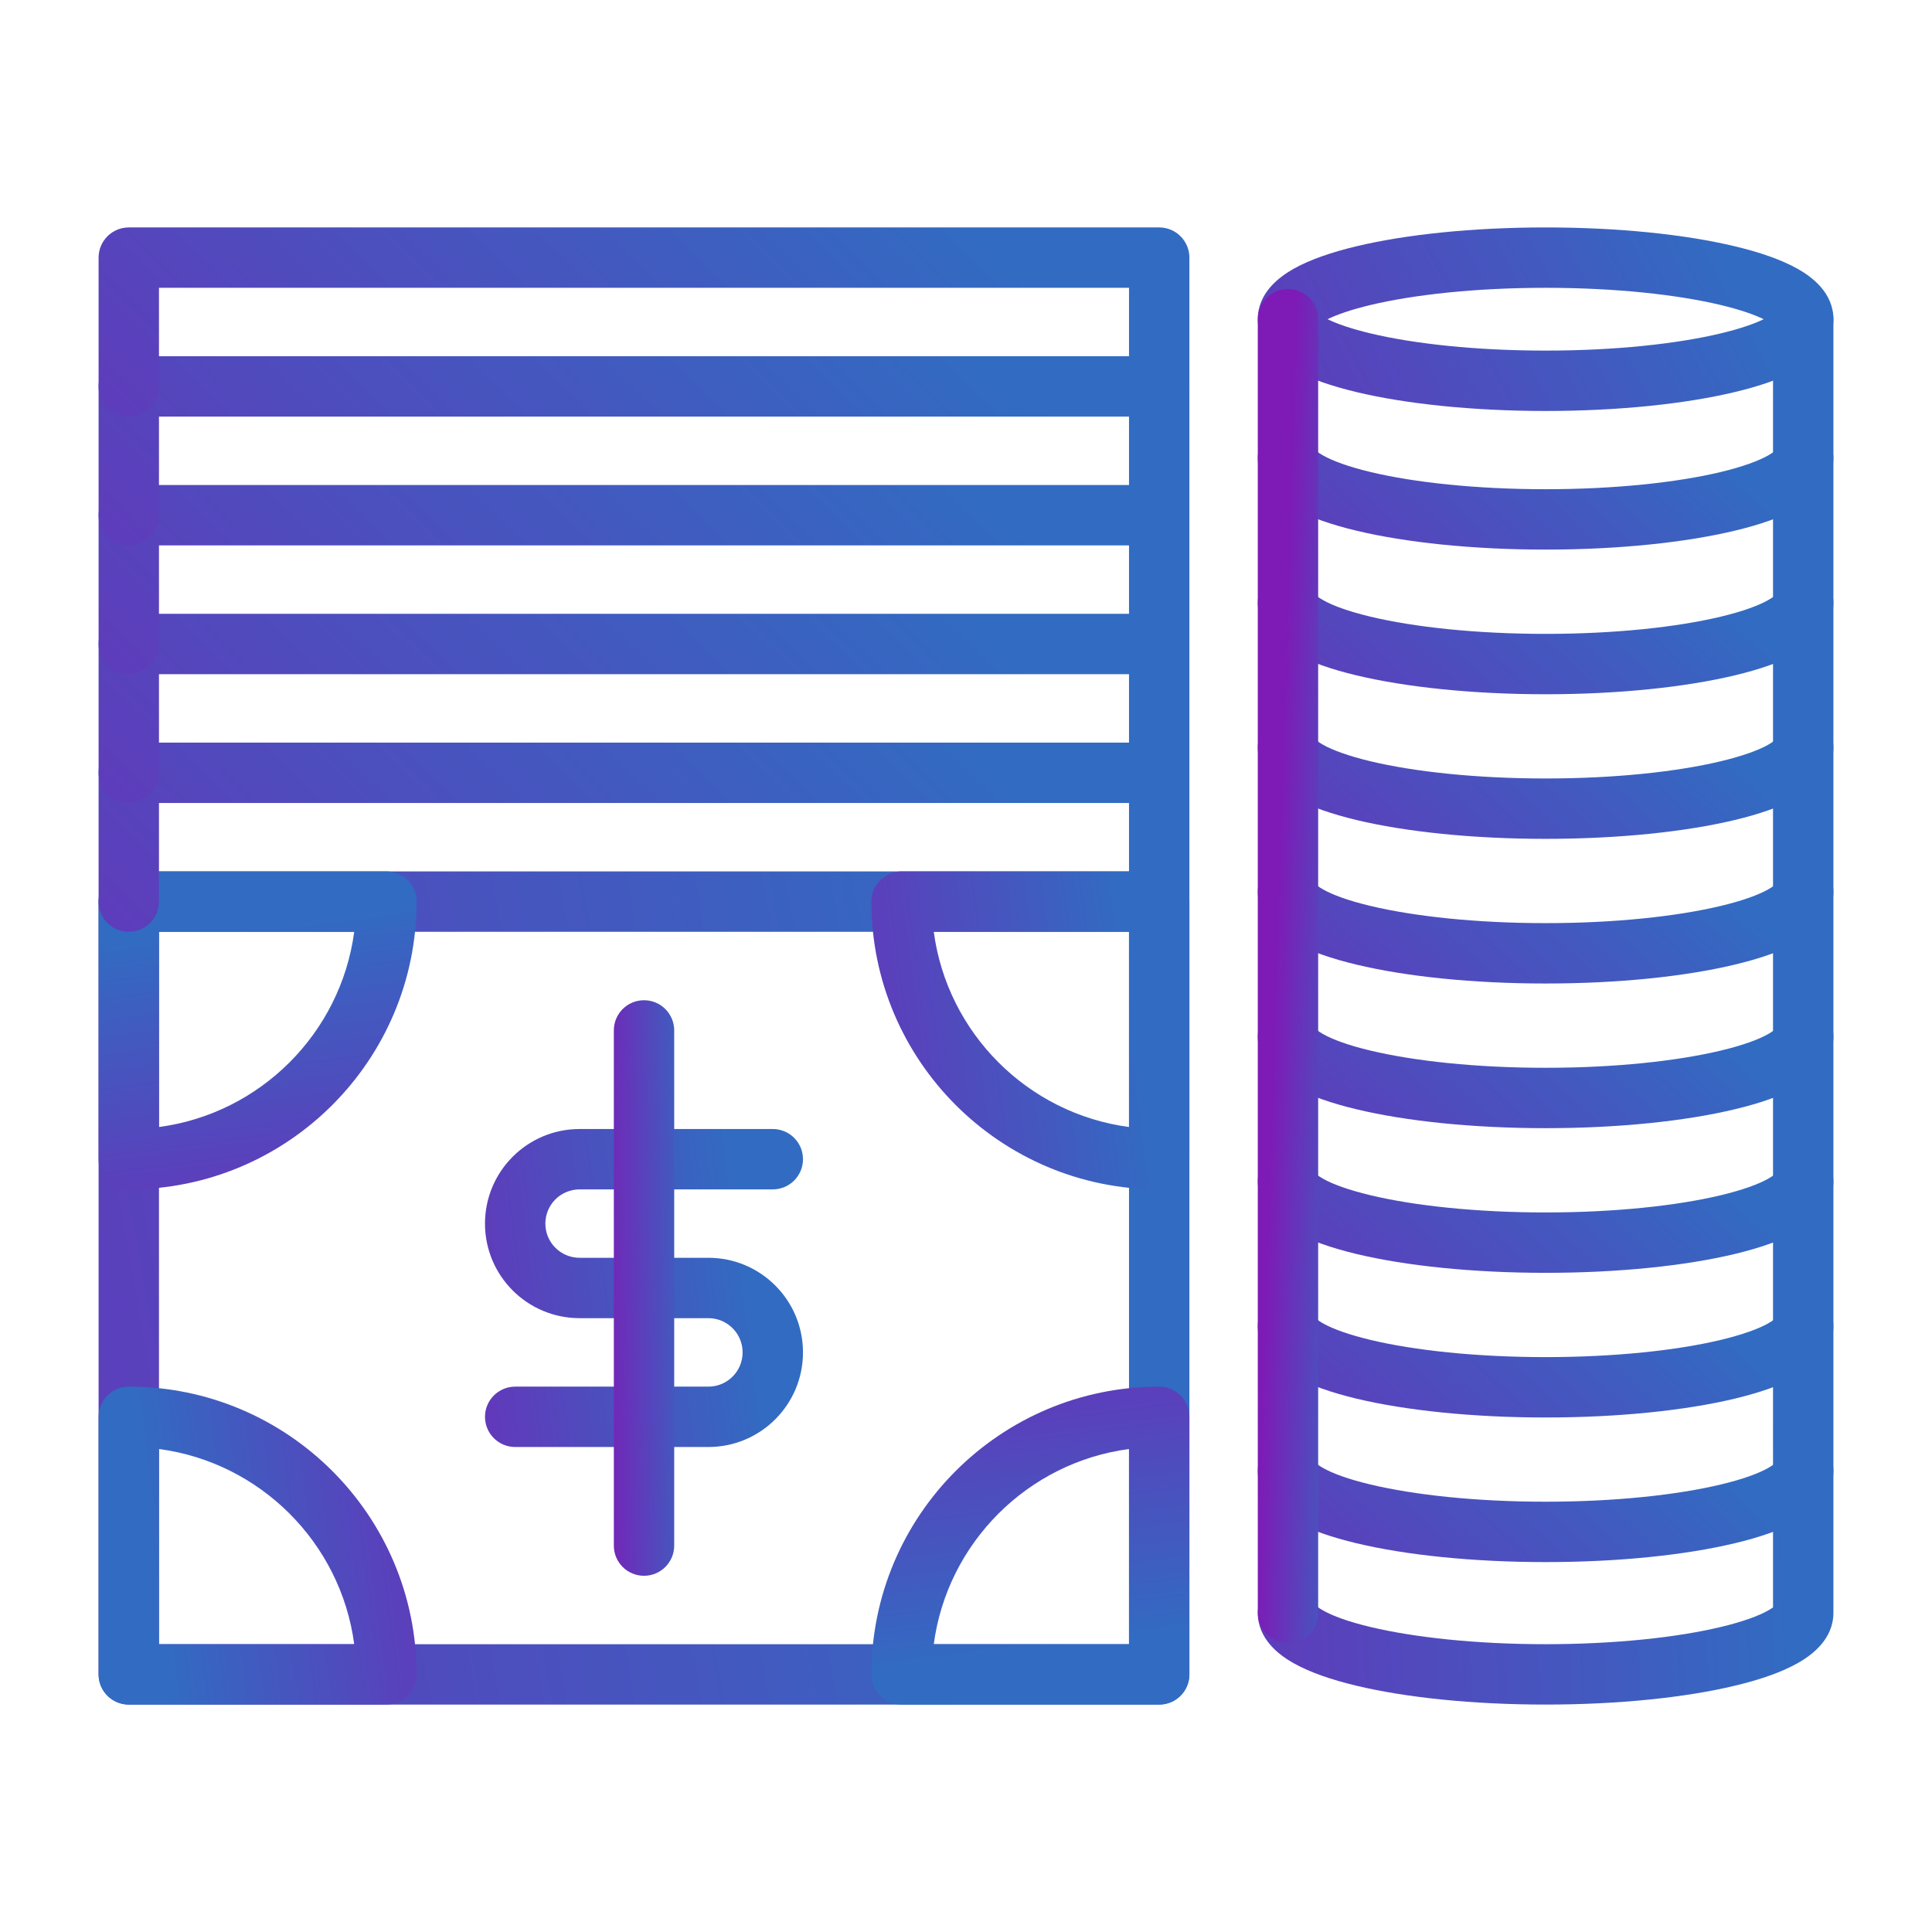
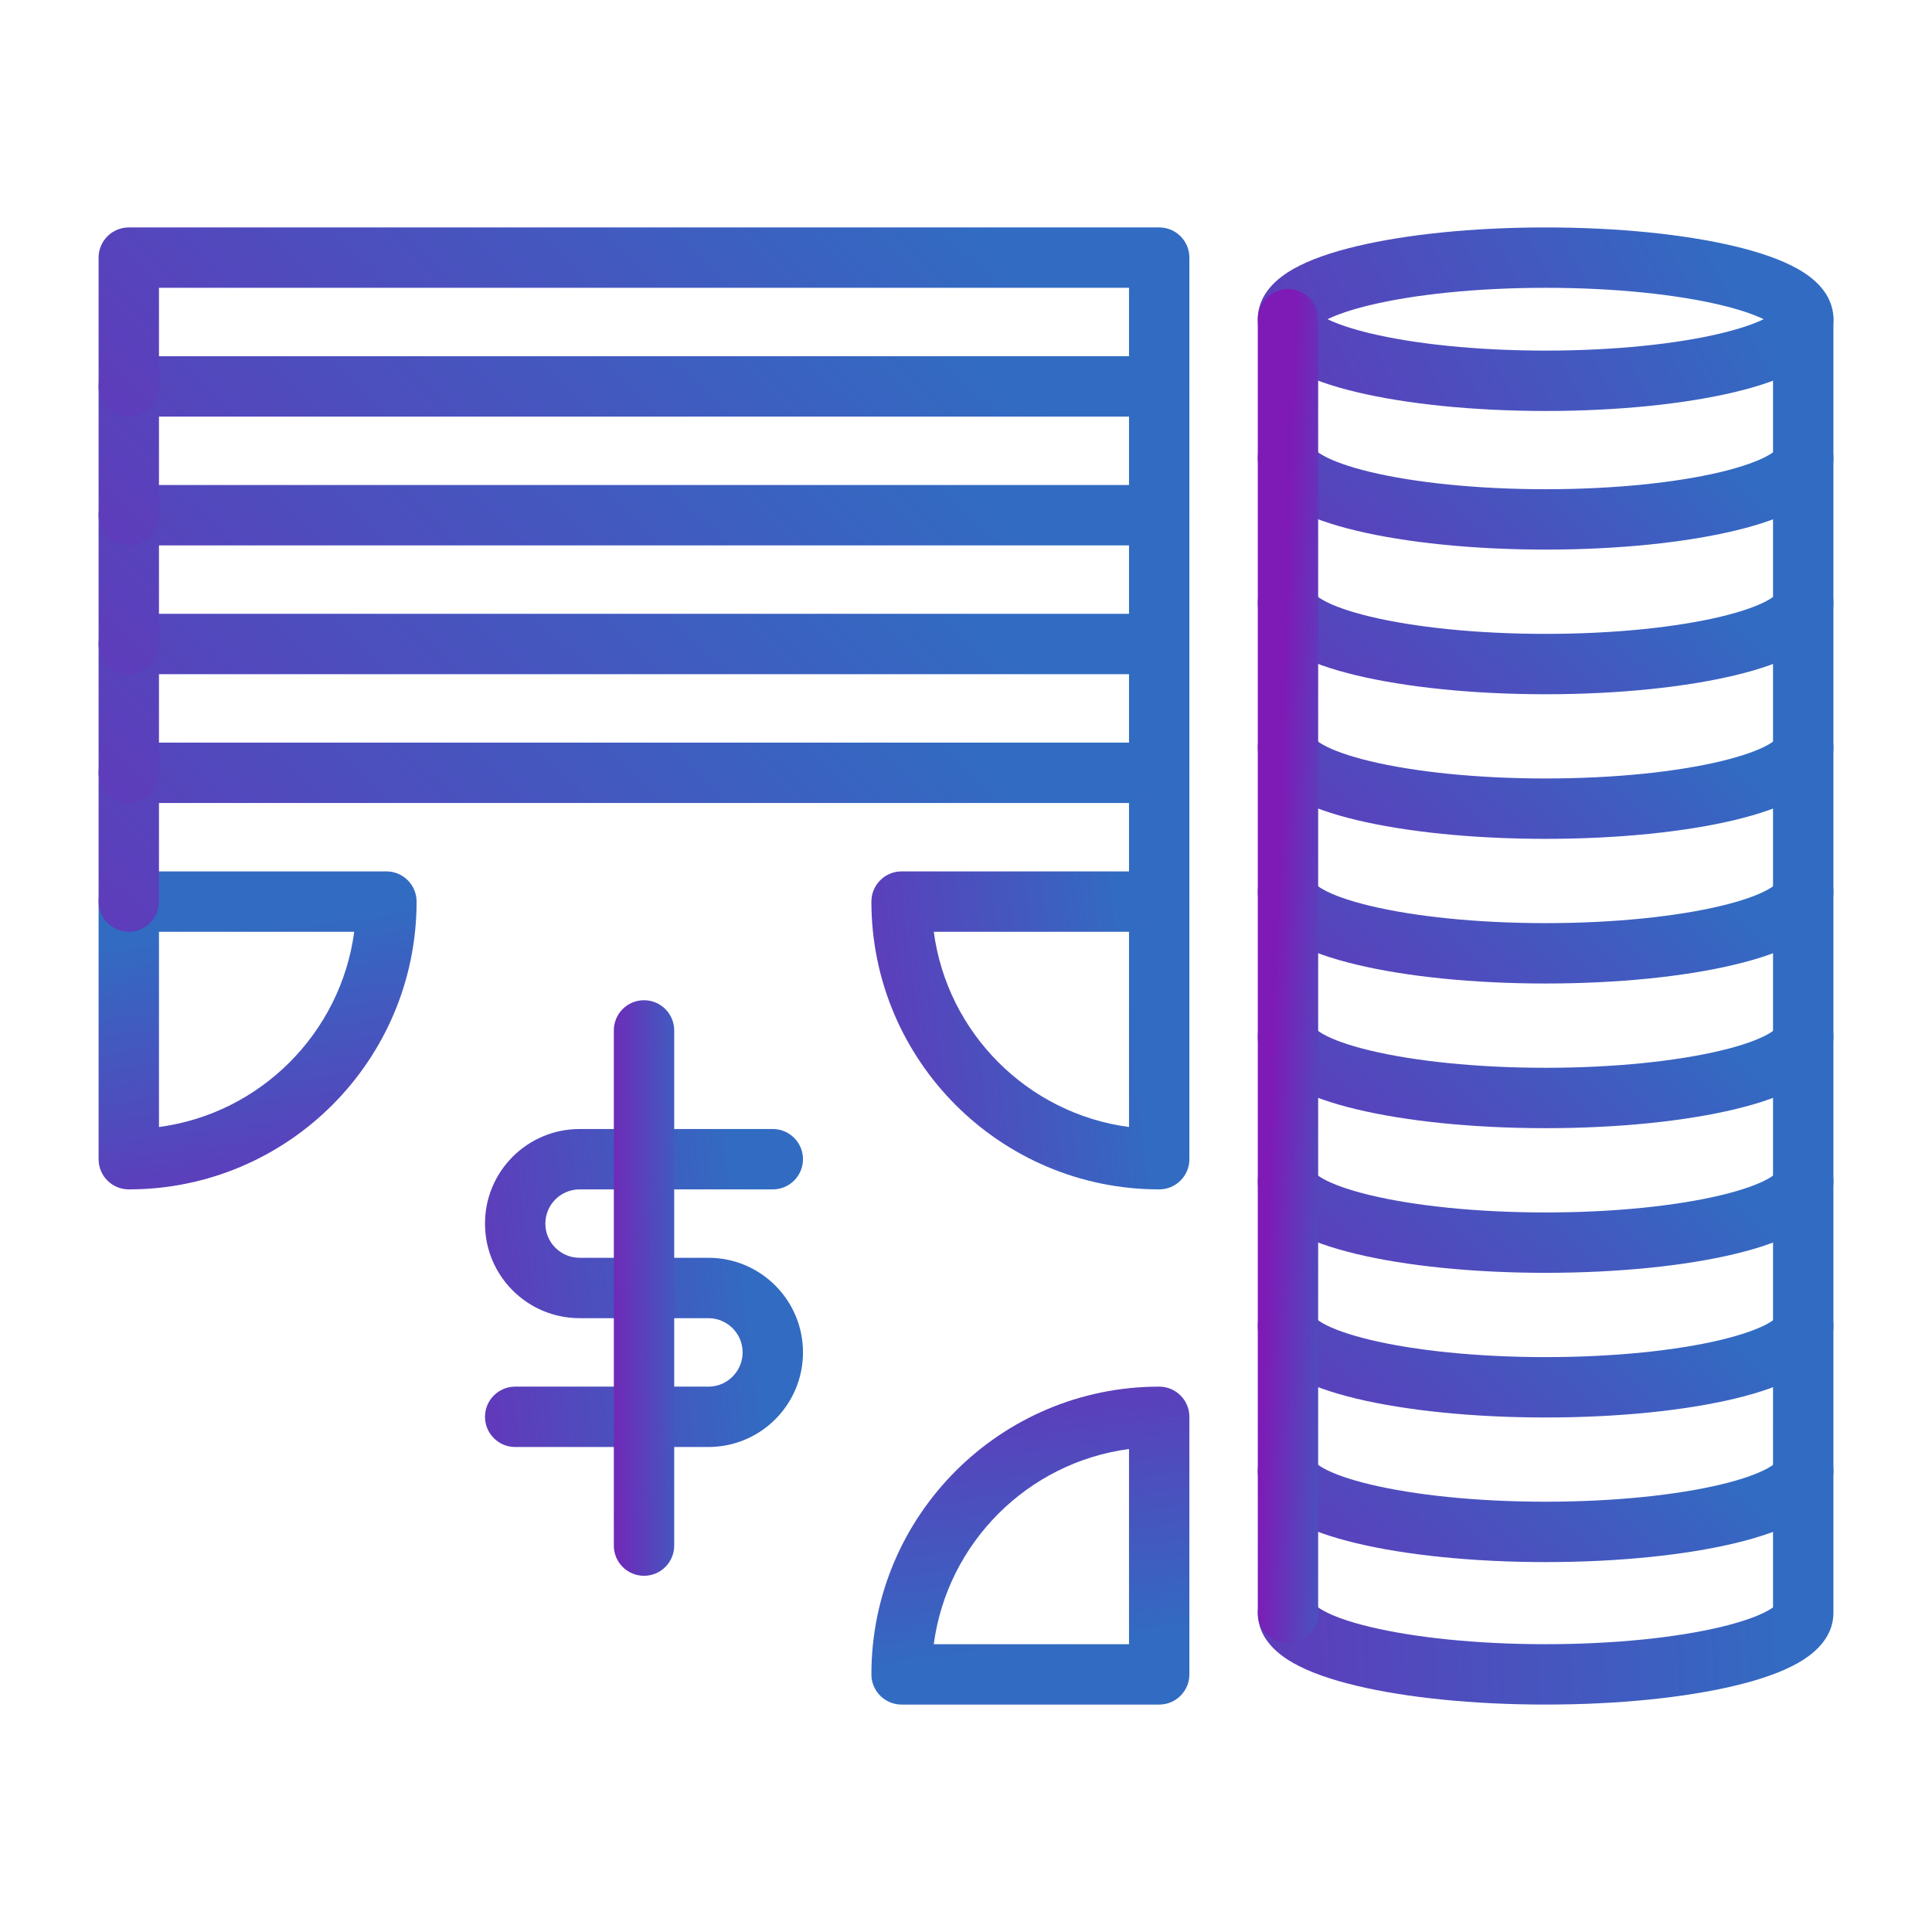
<svg xmlns="http://www.w3.org/2000/svg" width="32" height="32" viewBox="0 0 32 32" fill="none">
-   <path fill-rule="evenodd" clip-rule="evenodd" d="M1.633 14.933C1.633 14.657 1.857 14.433 2.133 14.433H19.2C19.476 14.433 19.7 14.657 19.7 14.933V27.733C19.7 28.009 19.476 28.233 19.2 28.233H2.133C1.857 28.233 1.633 28.009 1.633 27.733V14.933ZM2.633 15.433V27.233H18.7V15.433H2.633Z" fill="url(#paint0_linear_4469_26222)" />
  <path fill-rule="evenodd" clip-rule="evenodd" d="M9.6 19.7C9.287 19.7 9.033 19.953 9.033 20.267C9.033 20.58 9.287 20.833 9.6 20.833H11.733C12.599 20.833 13.3 21.535 13.3 22.4C13.3 23.265 12.599 23.967 11.733 23.967H8.533C8.257 23.967 8.033 23.743 8.033 23.467C8.033 23.191 8.257 22.967 8.533 22.967H11.733C12.046 22.967 12.3 22.713 12.3 22.4C12.3 22.087 12.046 21.833 11.733 21.833H9.6C8.735 21.833 8.033 21.132 8.033 20.267C8.033 19.401 8.735 18.7 9.6 18.7H12.8C13.076 18.7 13.3 18.924 13.3 19.2C13.3 19.476 13.076 19.7 12.8 19.7H9.6Z" fill="url(#paint1_linear_4469_26222)" />
  <path fill-rule="evenodd" clip-rule="evenodd" d="M10.667 16.567C10.943 16.567 11.167 16.791 11.167 17.067V25.6C11.167 25.876 10.943 26.1 10.667 26.1C10.39 26.1 10.167 25.876 10.167 25.6V17.067C10.167 16.791 10.39 16.567 10.667 16.567Z" fill="url(#paint2_linear_4469_26222)" />
  <path fill-rule="evenodd" clip-rule="evenodd" d="M14.433 14.933C14.433 14.657 14.657 14.433 14.933 14.433H19.2C19.476 14.433 19.7 14.657 19.7 14.933V19.2C19.7 19.476 19.476 19.7 19.2 19.7C16.569 19.7 14.433 17.564 14.433 14.933ZM15.466 15.433C15.69 17.112 17.021 18.444 18.7 18.667V15.433H15.466Z" fill="url(#paint3_linear_4469_26222)" />
  <path fill-rule="evenodd" clip-rule="evenodd" d="M2.133 19.7C1.857 19.7 1.633 19.476 1.633 19.2L1.633 14.933C1.633 14.657 1.857 14.433 2.133 14.433H6.4C6.676 14.433 6.9 14.657 6.9 14.933C6.9 17.564 4.764 19.7 2.133 19.7ZM2.633 18.667C4.312 18.444 5.644 17.112 5.867 15.433H2.633V18.667Z" fill="url(#paint4_linear_4469_26222)" />
-   <path fill-rule="evenodd" clip-rule="evenodd" d="M6.9 27.733C6.9 28.009 6.676 28.233 6.4 28.233H2.133C1.857 28.233 1.633 28.009 1.633 27.733L1.633 23.467C1.633 23.191 1.857 22.967 2.133 22.967C4.764 22.967 6.9 25.102 6.9 27.733ZM5.867 27.233C5.644 25.554 4.312 24.223 2.633 24L2.633 27.233H5.867Z" fill="url(#paint5_linear_4469_26222)" />
  <path fill-rule="evenodd" clip-rule="evenodd" d="M19.2 22.967C19.476 22.967 19.7 23.191 19.7 23.467V27.733C19.7 28.009 19.476 28.233 19.2 28.233H14.933C14.657 28.233 14.433 28.009 14.433 27.733C14.433 25.102 16.569 22.967 19.2 22.967ZM18.7 24C17.021 24.223 15.69 25.554 15.466 27.233H18.7V24Z" fill="url(#paint6_linear_4469_26222)" />
  <path fill-rule="evenodd" clip-rule="evenodd" d="M1.633 12.8C1.633 12.524 1.857 12.3 2.133 12.3H19.2C19.476 12.3 19.7 12.524 19.7 12.8V14.933C19.7 15.21 19.476 15.433 19.2 15.433C18.924 15.433 18.7 15.21 18.7 14.933V13.3H2.633V14.933C2.633 15.21 2.409 15.433 2.133 15.433C1.857 15.433 1.633 15.21 1.633 14.933V12.8Z" fill="url(#paint7_linear_4469_26222)" />
  <path fill-rule="evenodd" clip-rule="evenodd" d="M1.633 10.667C1.633 10.39 1.857 10.167 2.133 10.167H19.2C19.476 10.167 19.7 10.39 19.7 10.667V12.8C19.7 13.076 19.476 13.3 19.2 13.3C18.924 13.3 18.7 13.076 18.7 12.8V11.167H2.633V12.8C2.633 13.076 2.409 13.3 2.133 13.3C1.857 13.3 1.633 13.076 1.633 12.8V10.667Z" fill="url(#paint8_linear_4469_26222)" />
  <path fill-rule="evenodd" clip-rule="evenodd" d="M1.633 8.533C1.633 8.257 1.857 8.033 2.133 8.033H19.2C19.476 8.033 19.7 8.257 19.7 8.533V10.667C19.7 10.943 19.476 11.167 19.2 11.167C18.924 11.167 18.7 10.943 18.7 10.667V9.033H2.633V10.667C2.633 10.943 2.409 11.167 2.133 11.167C1.857 11.167 1.633 10.943 1.633 10.667V8.533Z" fill="url(#paint9_linear_4469_26222)" />
  <path fill-rule="evenodd" clip-rule="evenodd" d="M1.633 6.4C1.633 6.124 1.857 5.9 2.133 5.9H19.2C19.476 5.9 19.7 6.124 19.7 6.4V8.533C19.7 8.809 19.476 9.033 19.2 9.033C18.924 9.033 18.7 8.809 18.7 8.533V6.9H2.633V8.533C2.633 8.809 2.409 9.033 2.133 9.033C1.857 9.033 1.633 8.809 1.633 8.533V6.4Z" fill="url(#paint10_linear_4469_26222)" />
  <path fill-rule="evenodd" clip-rule="evenodd" d="M1.633 4.267C1.633 3.991 1.857 3.767 2.133 3.767H19.2C19.476 3.767 19.7 3.991 19.7 4.267V6.4C19.7 6.676 19.476 6.9 19.2 6.9C18.924 6.9 18.7 6.676 18.7 6.4V4.767H2.633V6.4C2.633 6.676 2.409 6.9 2.133 6.9C1.857 6.9 1.633 6.676 1.633 6.4V4.267Z" fill="url(#paint11_linear_4469_26222)" />
  <path fill-rule="evenodd" clip-rule="evenodd" d="M21.799 5.407C21.799 5.407 21.8 5.405 21.804 5.401C21.802 5.405 21.8 5.407 21.799 5.407ZM21.988 5.287C22.148 5.209 22.385 5.127 22.699 5.052C23.423 4.879 24.449 4.767 25.6 4.767C26.751 4.767 27.777 4.879 28.501 5.052C28.815 5.127 29.052 5.209 29.212 5.287C29.052 5.365 28.815 5.447 28.501 5.522C27.777 5.695 26.751 5.807 25.6 5.807C24.449 5.807 23.423 5.695 22.699 5.522C22.385 5.447 22.148 5.365 21.988 5.287ZM29.401 5.407C29.4 5.407 29.398 5.405 29.396 5.401C29.399 5.405 29.401 5.407 29.401 5.407ZM29.396 5.173C29.398 5.169 29.4 5.167 29.401 5.167C29.401 5.167 29.399 5.169 29.396 5.173ZM21.804 5.173C21.8 5.169 21.799 5.167 21.799 5.167C21.8 5.167 21.802 5.169 21.804 5.173ZM22.467 4.079C23.287 3.883 24.395 3.767 25.6 3.767C26.805 3.767 27.913 3.883 28.733 4.079C29.139 4.176 29.503 4.299 29.777 4.454C30.012 4.587 30.367 4.849 30.367 5.287C30.367 5.724 30.012 5.987 29.777 6.119C29.503 6.274 29.139 6.397 28.733 6.494C27.913 6.69 26.805 6.807 25.6 6.807C24.395 6.807 23.287 6.69 22.467 6.494C22.061 6.397 21.697 6.274 21.423 6.119C21.189 5.987 20.833 5.724 20.833 5.287C20.833 4.849 21.189 4.587 21.423 4.454C21.697 4.299 22.061 4.176 22.467 4.079Z" fill="url(#paint12_linear_4469_26222)" />
  <path fill-rule="evenodd" clip-rule="evenodd" d="M29.867 4.787C30.143 4.787 30.367 5.011 30.367 5.287V26.713C30.367 27.151 30.012 27.413 29.777 27.546C29.503 27.701 29.14 27.824 28.733 27.921C27.913 28.117 26.806 28.233 25.6 28.233C24.394 28.233 23.287 28.117 22.467 27.921C22.061 27.824 21.697 27.701 21.423 27.546C21.188 27.413 20.833 27.151 20.833 26.713C20.833 26.437 21.057 26.213 21.333 26.213C21.576 26.213 21.779 26.387 21.824 26.616C21.841 26.63 21.87 26.65 21.915 26.675C22.072 26.764 22.333 26.861 22.699 26.948C23.423 27.121 24.449 27.233 25.6 27.233C26.751 27.233 27.777 27.121 28.501 26.948C28.867 26.861 29.128 26.764 29.285 26.675C29.323 26.654 29.349 26.637 29.367 26.623V5.287C29.367 5.011 29.59 4.787 29.867 4.787ZM29.401 26.593C29.401 26.593 29.399 26.596 29.396 26.599C29.398 26.595 29.4 26.593 29.401 26.593ZM21.799 26.593C21.8 26.593 21.802 26.595 21.804 26.599C21.8 26.596 21.799 26.593 21.799 26.593Z" fill="url(#paint13_linear_4469_26222)" />
  <path fill-rule="evenodd" clip-rule="evenodd" d="M21.824 24.256C21.779 24.027 21.576 23.853 21.333 23.853C21.057 23.853 20.833 24.077 20.833 24.353C20.833 24.791 21.188 25.053 21.423 25.186C21.697 25.341 22.061 25.464 22.467 25.561C23.287 25.757 24.394 25.873 25.6 25.873C26.806 25.873 27.913 25.757 28.733 25.561C29.14 25.464 29.503 25.341 29.777 25.186C30.012 25.053 30.367 24.791 30.367 24.353C30.367 24.077 30.143 23.853 29.867 23.853C29.624 23.853 29.421 24.027 29.376 24.256C29.358 24.27 29.33 24.29 29.285 24.315C29.128 24.404 28.867 24.501 28.501 24.588C27.777 24.761 26.751 24.873 25.6 24.873C24.449 24.873 23.423 24.761 22.699 24.588C22.333 24.501 22.072 24.404 21.915 24.315C21.87 24.29 21.841 24.27 21.824 24.256ZM29.401 24.233C29.401 24.233 29.399 24.235 29.396 24.239C29.398 24.235 29.4 24.233 29.401 24.233ZM21.804 24.239C21.8 24.235 21.799 24.233 21.799 24.233C21.8 24.233 21.802 24.235 21.804 24.239Z" fill="url(#paint14_linear_4469_26222)" />
  <path fill-rule="evenodd" clip-rule="evenodd" d="M21.824 21.861C21.779 21.631 21.576 21.458 21.333 21.458C21.057 21.458 20.833 21.682 20.833 21.958C20.833 22.396 21.188 22.658 21.423 22.79C21.697 22.945 22.061 23.068 22.467 23.166C23.287 23.362 24.394 23.478 25.6 23.478C26.806 23.478 27.913 23.362 28.733 23.166C29.14 23.068 29.503 22.945 29.777 22.79C30.012 22.658 30.367 22.396 30.367 21.958C30.367 21.682 30.143 21.458 29.867 21.458C29.624 21.458 29.421 21.631 29.376 21.861C29.358 21.875 29.33 21.895 29.285 21.92C29.128 22.009 28.867 22.105 28.501 22.193C27.777 22.366 26.751 22.478 25.6 22.478C24.449 22.478 23.423 22.366 22.699 22.193C22.333 22.105 22.072 22.009 21.915 21.92C21.87 21.895 21.841 21.875 21.824 21.861ZM29.401 21.838C29.401 21.838 29.399 21.84 29.396 21.844C29.398 21.84 29.4 21.838 29.401 21.838ZM21.804 21.844C21.8 21.84 21.799 21.838 21.799 21.838C21.8 21.838 21.802 21.84 21.804 21.844Z" fill="url(#paint15_linear_4469_26222)" />
  <path fill-rule="evenodd" clip-rule="evenodd" d="M21.824 19.465C21.779 19.235 21.576 19.062 21.333 19.062C21.057 19.062 20.833 19.286 20.833 19.562C20.833 20 21.188 20.262 21.423 20.394C21.697 20.549 22.061 20.672 22.467 20.77C23.287 20.966 24.394 21.082 25.6 21.082C26.806 21.082 27.913 20.966 28.733 20.77C29.14 20.672 29.503 20.549 29.777 20.394C30.012 20.262 30.367 20 30.367 19.562C30.367 19.286 30.143 19.062 29.867 19.062C29.624 19.062 29.421 19.235 29.376 19.465C29.358 19.479 29.33 19.499 29.285 19.524C29.128 19.613 28.867 19.709 28.501 19.797C27.777 19.97 26.751 20.082 25.6 20.082C24.449 20.082 23.423 19.97 22.699 19.797C22.333 19.709 22.072 19.613 21.915 19.524C21.87 19.499 21.841 19.479 21.824 19.465ZM29.401 19.442C29.401 19.442 29.399 19.444 29.396 19.448C29.398 19.444 29.4 19.442 29.401 19.442ZM21.804 19.448C21.8 19.444 21.799 19.442 21.799 19.442C21.8 19.442 21.802 19.444 21.804 19.448Z" fill="url(#paint16_linear_4469_26222)" />
  <path fill-rule="evenodd" clip-rule="evenodd" d="M21.824 17.069C21.779 16.839 21.576 16.666 21.333 16.666C21.057 16.666 20.833 16.89 20.833 17.166C20.833 17.604 21.188 17.866 21.423 17.998C21.697 18.153 22.061 18.276 22.467 18.373C23.287 18.57 24.394 18.686 25.6 18.686C26.806 18.686 27.913 18.57 28.733 18.373C29.14 18.276 29.503 18.153 29.777 17.998C30.012 17.866 30.367 17.604 30.367 17.166C30.367 16.89 30.143 16.666 29.867 16.666C29.624 16.666 29.421 16.839 29.376 17.069C29.358 17.083 29.33 17.103 29.285 17.128C29.128 17.217 28.867 17.314 28.501 17.401C27.777 17.574 26.751 17.686 25.6 17.686C24.449 17.686 23.423 17.574 22.699 17.401C22.333 17.314 22.072 17.217 21.915 17.128C21.87 17.103 21.841 17.083 21.824 17.069ZM29.401 17.046C29.401 17.046 29.399 17.048 29.396 17.052C29.398 17.048 29.4 17.046 29.401 17.046ZM21.804 17.052C21.8 17.048 21.799 17.046 21.799 17.046C21.8 17.046 21.802 17.048 21.804 17.052Z" fill="url(#paint17_linear_4469_26222)" />
  <path fill-rule="evenodd" clip-rule="evenodd" d="M21.824 14.673C21.779 14.443 21.576 14.27 21.333 14.27C21.057 14.27 20.833 14.494 20.833 14.77C20.833 15.208 21.188 15.47 21.423 15.602C21.697 15.757 22.061 15.88 22.467 15.977C23.287 16.174 24.394 16.29 25.6 16.29C26.806 16.29 27.913 16.174 28.733 15.977C29.14 15.88 29.503 15.757 29.777 15.602C30.012 15.47 30.367 15.208 30.367 14.77C30.367 14.494 30.143 14.27 29.867 14.27C29.624 14.27 29.421 14.443 29.376 14.673C29.358 14.687 29.33 14.707 29.285 14.732C29.128 14.821 28.867 14.918 28.501 15.005C27.777 15.178 26.751 15.29 25.6 15.29C24.449 15.29 23.423 15.178 22.699 15.005C22.333 14.918 22.072 14.821 21.915 14.732C21.87 14.707 21.841 14.687 21.824 14.673ZM29.401 14.65C29.401 14.65 29.399 14.652 29.396 14.656C29.398 14.652 29.4 14.65 29.401 14.65ZM21.804 14.656C21.8 14.652 21.799 14.65 21.799 14.65C21.8 14.65 21.802 14.652 21.804 14.656Z" fill="url(#paint18_linear_4469_26222)" />
  <path fill-rule="evenodd" clip-rule="evenodd" d="M21.824 12.277C21.779 12.047 21.576 11.874 21.333 11.874C21.057 11.874 20.833 12.098 20.833 12.374C20.833 12.812 21.188 13.074 21.423 13.206C21.697 13.361 22.061 13.484 22.467 13.582C23.287 13.778 24.394 13.894 25.6 13.894C26.806 13.894 27.913 13.778 28.733 13.582C29.14 13.484 29.503 13.361 29.777 13.206C30.012 13.074 30.367 12.812 30.367 12.374C30.367 12.098 30.143 11.874 29.867 11.874C29.624 11.874 29.421 12.047 29.376 12.277C29.358 12.291 29.33 12.311 29.285 12.336C29.128 12.425 28.867 12.521 28.501 12.609C27.777 12.782 26.751 12.894 25.6 12.894C24.449 12.894 23.423 12.782 22.699 12.609C22.333 12.521 22.072 12.425 21.915 12.336C21.87 12.311 21.841 12.291 21.824 12.277ZM29.401 12.254C29.401 12.254 29.399 12.256 29.396 12.26C29.398 12.256 29.4 12.254 29.401 12.254ZM21.804 12.26C21.8 12.256 21.799 12.254 21.799 12.254C21.8 12.254 21.802 12.256 21.804 12.26Z" fill="url(#paint19_linear_4469_26222)" />
  <path fill-rule="evenodd" clip-rule="evenodd" d="M21.824 9.882C21.779 9.652 21.576 9.479 21.333 9.479C21.057 9.479 20.833 9.703 20.833 9.979C20.833 10.416 21.188 10.679 21.423 10.811C21.697 10.966 22.061 11.089 22.467 11.186C23.287 11.382 24.394 11.499 25.6 11.499C26.806 11.499 27.913 11.382 28.733 11.186C29.14 11.089 29.503 10.966 29.777 10.811C30.012 10.679 30.367 10.416 30.367 9.979C30.367 9.703 30.143 9.479 29.867 9.479C29.624 9.479 29.421 9.652 29.376 9.882C29.358 9.895 29.33 9.915 29.285 9.94C29.128 10.03 28.867 10.126 28.501 10.214C27.777 10.387 26.751 10.499 25.6 10.499C24.449 10.499 23.423 10.387 22.699 10.214C22.333 10.126 22.072 10.03 21.915 9.94C21.87 9.915 21.841 9.895 21.824 9.882ZM29.401 9.859C29.401 9.859 29.399 9.861 29.396 9.865C29.398 9.861 29.4 9.859 29.401 9.859ZM21.804 9.865C21.8 9.861 21.799 9.859 21.799 9.859C21.8 9.859 21.802 9.861 21.804 9.865Z" fill="url(#paint20_linear_4469_26222)" />
  <path fill-rule="evenodd" clip-rule="evenodd" d="M21.824 7.486C21.779 7.256 21.576 7.083 21.333 7.083C21.057 7.083 20.833 7.307 20.833 7.583C20.833 8.02 21.188 8.283 21.423 8.415C21.697 8.57 22.061 8.693 22.467 8.79C23.287 8.986 24.394 9.103 25.6 9.103C26.806 9.103 27.913 8.986 28.733 8.79C29.14 8.693 29.503 8.57 29.777 8.415C30.012 8.283 30.367 8.02 30.367 7.583C30.367 7.307 30.143 7.083 29.867 7.083C29.624 7.083 29.421 7.256 29.376 7.486C29.358 7.499 29.33 7.519 29.285 7.544C29.128 7.633 28.867 7.73 28.501 7.818C27.777 7.991 26.751 8.103 25.6 8.103C24.449 8.103 23.423 7.991 22.699 7.818C22.333 7.73 22.072 7.633 21.915 7.544C21.87 7.519 21.841 7.499 21.824 7.486ZM29.401 7.463C29.401 7.463 29.399 7.465 29.396 7.469C29.398 7.465 29.4 7.463 29.401 7.463ZM21.804 7.469C21.8 7.465 21.799 7.463 21.799 7.463C21.8 7.463 21.802 7.465 21.804 7.469Z" fill="url(#paint21_linear_4469_26222)" />
  <path fill-rule="evenodd" clip-rule="evenodd" d="M21.333 4.787C21.61 4.787 21.833 5.011 21.833 5.287V26.713C21.833 26.989 21.61 27.213 21.333 27.213C21.057 27.213 20.833 26.989 20.833 26.713V5.287C20.833 5.011 21.057 4.787 21.333 4.787Z" fill="url(#paint22_linear_4469_26222)" />
  <defs>
    <linearGradient id="paint0_linear_4469_26222" x1="19.2" y1="27.733" x2="-10.523" y2="32.861" gradientUnits="userSpaceOnUse">
      <stop stop-color="#316CC2" />
      <stop offset="1" stop-color="#7E1AB6" />
    </linearGradient>
    <linearGradient id="paint1_linear_4469_26222" x1="12.8" y1="23.467" x2="5.274" y2="24.44" gradientUnits="userSpaceOnUse">
      <stop stop-color="#316CC2" />
      <stop offset="1" stop-color="#7E1AB6" />
    </linearGradient>
    <linearGradient id="paint2_linear_4469_26222" x1="11.667" y1="25.6" x2="9.874" y2="25.627" gradientUnits="userSpaceOnUse">
      <stop stop-color="#316CC2" />
      <stop offset="1" stop-color="#7E1AB6" />
    </linearGradient>
    <linearGradient id="paint3_linear_4469_26222" x1="19.2" y1="19.2" x2="11.674" y2="20.174" gradientUnits="userSpaceOnUse">
      <stop stop-color="#316CC2" />
      <stop offset="1" stop-color="#7E1AB6" />
    </linearGradient>
    <linearGradient id="paint4_linear_4469_26222" x1="6.4" y1="14.933" x2="7.374" y2="22.459" gradientUnits="userSpaceOnUse">
      <stop stop-color="#316CC2" />
      <stop offset="1" stop-color="#7E1AB6" />
    </linearGradient>
    <linearGradient id="paint5_linear_4469_26222" x1="2.133" y1="23.467" x2="9.659" y2="22.493" gradientUnits="userSpaceOnUse">
      <stop stop-color="#316CC2" />
      <stop offset="1" stop-color="#7E1AB6" />
    </linearGradient>
    <linearGradient id="paint6_linear_4469_26222" x1="14.933" y1="27.733" x2="13.96" y2="20.207" gradientUnits="userSpaceOnUse">
      <stop stop-color="#316CC2" />
      <stop offset="1" stop-color="#7E1AB6" />
    </linearGradient>
    <linearGradient id="paint7_linear_4469_26222" x1="19.2" y1="14.933" x2="4.423" y2="30.228" gradientUnits="userSpaceOnUse">
      <stop stop-color="#316CC2" />
      <stop offset="1" stop-color="#7E1AB6" />
    </linearGradient>
    <linearGradient id="paint8_linear_4469_26222" x1="19.2" y1="12.8" x2="4.423" y2="28.095" gradientUnits="userSpaceOnUse">
      <stop stop-color="#316CC2" />
      <stop offset="1" stop-color="#7E1AB6" />
    </linearGradient>
    <linearGradient id="paint9_linear_4469_26222" x1="19.2" y1="10.667" x2="4.423" y2="25.962" gradientUnits="userSpaceOnUse">
      <stop stop-color="#316CC2" />
      <stop offset="1" stop-color="#7E1AB6" />
    </linearGradient>
    <linearGradient id="paint10_linear_4469_26222" x1="19.2" y1="8.533" x2="4.423" y2="23.828" gradientUnits="userSpaceOnUse">
      <stop stop-color="#316CC2" />
      <stop offset="1" stop-color="#7E1AB6" />
    </linearGradient>
    <linearGradient id="paint11_linear_4469_26222" x1="19.2" y1="6.4" x2="4.423" y2="21.695" gradientUnits="userSpaceOnUse">
      <stop stop-color="#316CC2" />
      <stop offset="1" stop-color="#7E1AB6" />
    </linearGradient>
    <linearGradient id="paint12_linear_4469_26222" x1="29.867" y1="6.307" x2="18.03" y2="12.713" gradientUnits="userSpaceOnUse">
      <stop stop-color="#316CC2" />
      <stop offset="1" stop-color="#7E1AB6" />
    </linearGradient>
    <linearGradient id="paint13_linear_4469_26222" x1="29.867" y1="27.733" x2="14.6" y2="28.484" gradientUnits="userSpaceOnUse">
      <stop stop-color="#316CC2" />
      <stop offset="1" stop-color="#7E1AB6" />
    </linearGradient>
    <linearGradient id="paint14_linear_4469_26222" x1="29.867" y1="25.373" x2="22.819" y2="33.001" gradientUnits="userSpaceOnUse">
      <stop stop-color="#316CC2" />
      <stop offset="1" stop-color="#7E1AB6" />
    </linearGradient>
    <linearGradient id="paint15_linear_4469_26222" x1="29.867" y1="22.978" x2="22.819" y2="30.606" gradientUnits="userSpaceOnUse">
      <stop stop-color="#316CC2" />
      <stop offset="1" stop-color="#7E1AB6" />
    </linearGradient>
    <linearGradient id="paint16_linear_4469_26222" x1="29.867" y1="20.582" x2="22.819" y2="28.21" gradientUnits="userSpaceOnUse">
      <stop stop-color="#316CC2" />
      <stop offset="1" stop-color="#7E1AB6" />
    </linearGradient>
    <linearGradient id="paint17_linear_4469_26222" x1="29.867" y1="18.186" x2="22.819" y2="25.814" gradientUnits="userSpaceOnUse">
      <stop stop-color="#316CC2" />
      <stop offset="1" stop-color="#7E1AB6" />
    </linearGradient>
    <linearGradient id="paint18_linear_4469_26222" x1="29.867" y1="15.79" x2="22.819" y2="23.418" gradientUnits="userSpaceOnUse">
      <stop stop-color="#316CC2" />
      <stop offset="1" stop-color="#7E1AB6" />
    </linearGradient>
    <linearGradient id="paint19_linear_4469_26222" x1="29.867" y1="13.394" x2="22.819" y2="21.022" gradientUnits="userSpaceOnUse">
      <stop stop-color="#316CC2" />
      <stop offset="1" stop-color="#7E1AB6" />
    </linearGradient>
    <linearGradient id="paint20_linear_4469_26222" x1="29.867" y1="10.999" x2="22.819" y2="18.627" gradientUnits="userSpaceOnUse">
      <stop stop-color="#316CC2" />
      <stop offset="1" stop-color="#7E1AB6" />
    </linearGradient>
    <linearGradient id="paint21_linear_4469_26222" x1="29.867" y1="8.603" x2="22.819" y2="16.231" gradientUnits="userSpaceOnUse">
      <stop stop-color="#316CC2" />
      <stop offset="1" stop-color="#7E1AB6" />
    </linearGradient>
    <linearGradient id="paint22_linear_4469_26222" x1="22.333" y1="26.713" x2="20.777" y2="26.665" gradientUnits="userSpaceOnUse">
      <stop stop-color="#316CC2" />
      <stop offset="1" stop-color="#7E1AB6" />
    </linearGradient>
  </defs>
</svg>